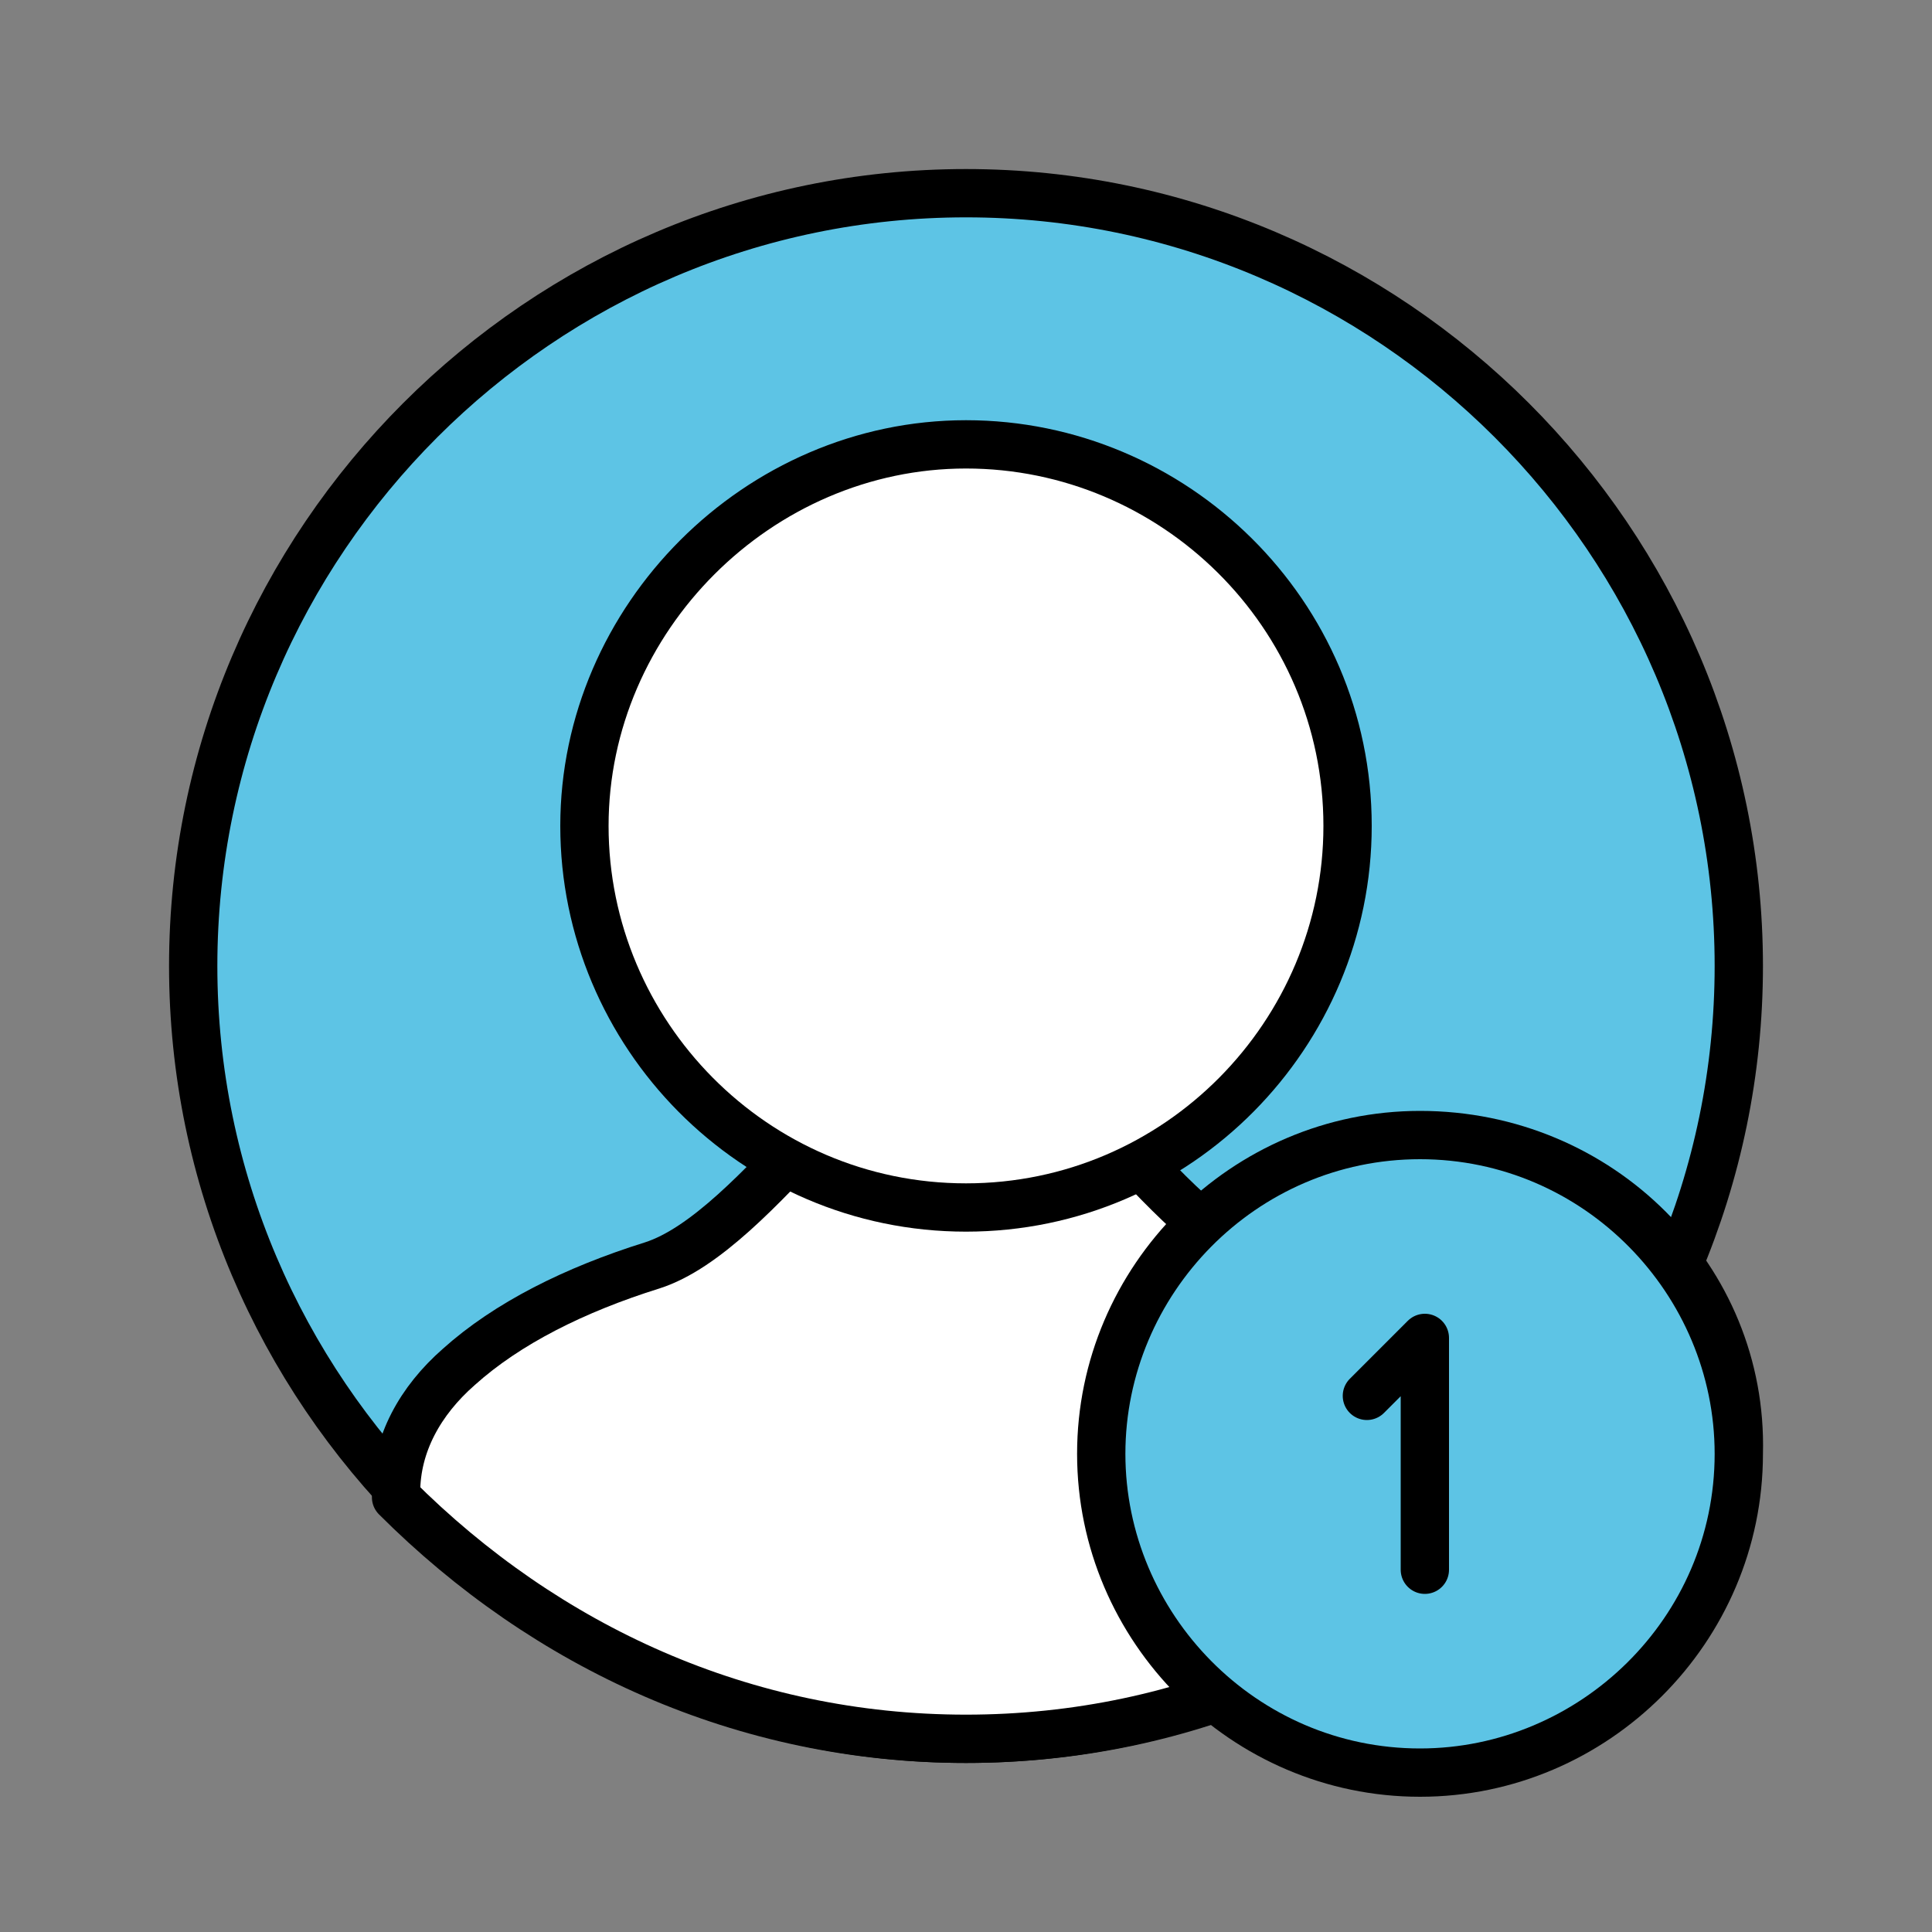
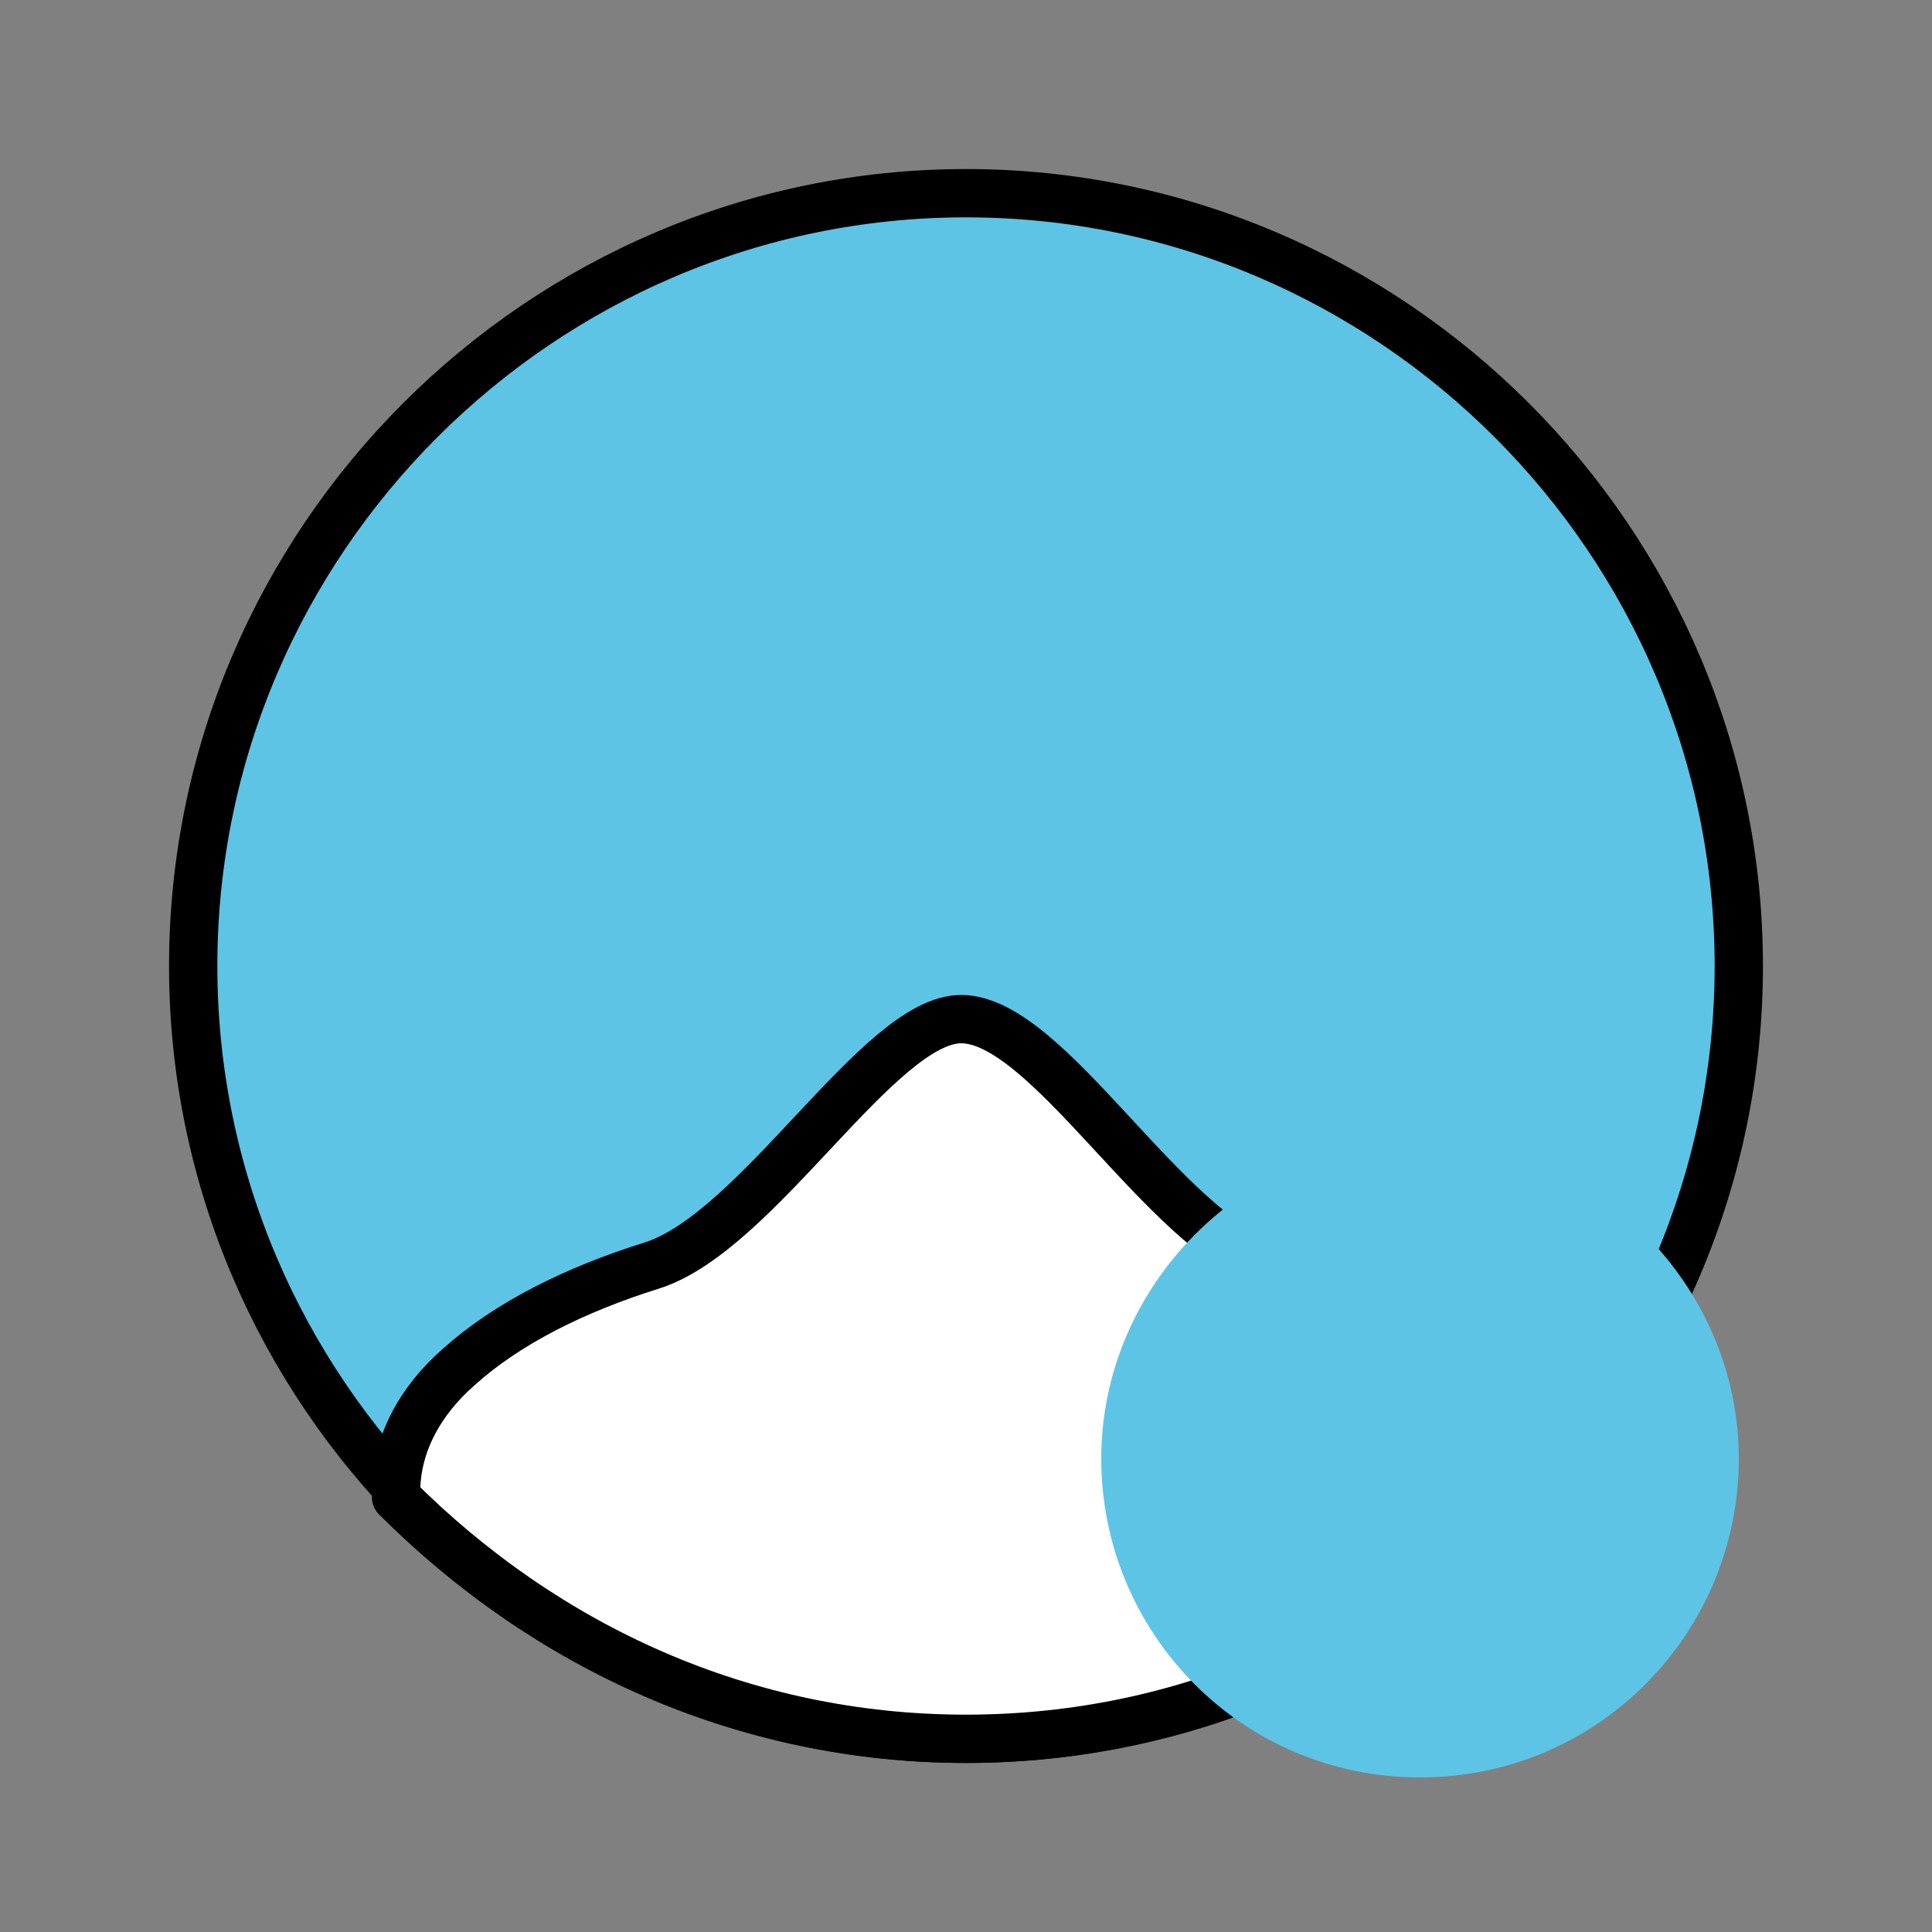
<svg xmlns="http://www.w3.org/2000/svg" version="1.1" id="Layer_1" x="0px" y="0px" viewBox="0 0 40 40" style="enable-background:new 0 0 40 40;" xml:space="preserve">
  <rect x="0" y="0" width="40" height="40" fill="#808080" stroke="none" />
  <style type="text/css">
	.st0{fill-rule:evenodd;clip-rule:evenodd;fill:#5DC4E5;stroke:#000000;stroke-linejoin:round;stroke-miterlimit:10;}
	
		.st1{fill-rule:evenodd;clip-rule:evenodd;fill:#FFFFFF;stroke:#000000;stroke-linecap:round;stroke-linejoin:round;stroke-miterlimit:10;}
	.st2{fill:#5DC4E5;}
	.st3{fill:none;stroke:#000000;stroke-linecap:round;stroke-linejoin:round;stroke-miterlimit:10;}
</style>
  <g>
    <path class="st0" d="M20,36c8.8,0,16-7.2,16-16S28.8,4,20,4S4,11.2,4,20S11.2,36,20,36L20,36z" />
    <path class="st1" d="M20,36c4.6,0,8.7-1.9,11.6-5v-0.1c0-1-0.5-1.8-1.3-2.6c-1-0.9-2.4-1.6-4-2.1c-2.2-0.7-4.6-5.1-6.4-5.1   c-1.7,0-4.2,4.4-6.4,5.1c-1.6,0.5-3,1.2-4,2.1c-0.8,0.7-1.3,1.6-1.3,2.6V31C11.3,34.1,15.4,36,20,36z" />
-     <path class="st1" d="M20,25c4.4,0,7.9-3.6,7.9-7.9c0-4.4-3.6-7.9-7.9-7.9s-7.9,3.6-7.9,7.9S15.6,25,20,25L20,25L20,25z" />
  </g>
  <g>
    <g>
      <path class="st2" d="M29.4,36.8c-3.7,0-6.6-3-6.6-6.6s3-6.6,6.6-6.6s6.6,3,6.6,6.6S33.1,36.8,29.4,36.8z" />
-       <path d="M29.4,24c3.4,0,6.1,2.8,6.1,6.1c0,3.4-2.8,6.1-6.1,6.1c-3.4,0-6.1-2.8-6.1-6.1S26,24,29.4,24 M29.4,23    c-3.9,0-7.1,3.2-7.1,7.1s3.2,7.1,7.1,7.1s7.1-3.2,7.1-7.1C36.6,26.2,33.4,23,29.4,23L29.4,23z" />
    </g>
-     <polyline class="st3" points="28.3,28.9 29.5,27.7 29.5,32.5  " />
  </g>
</svg>